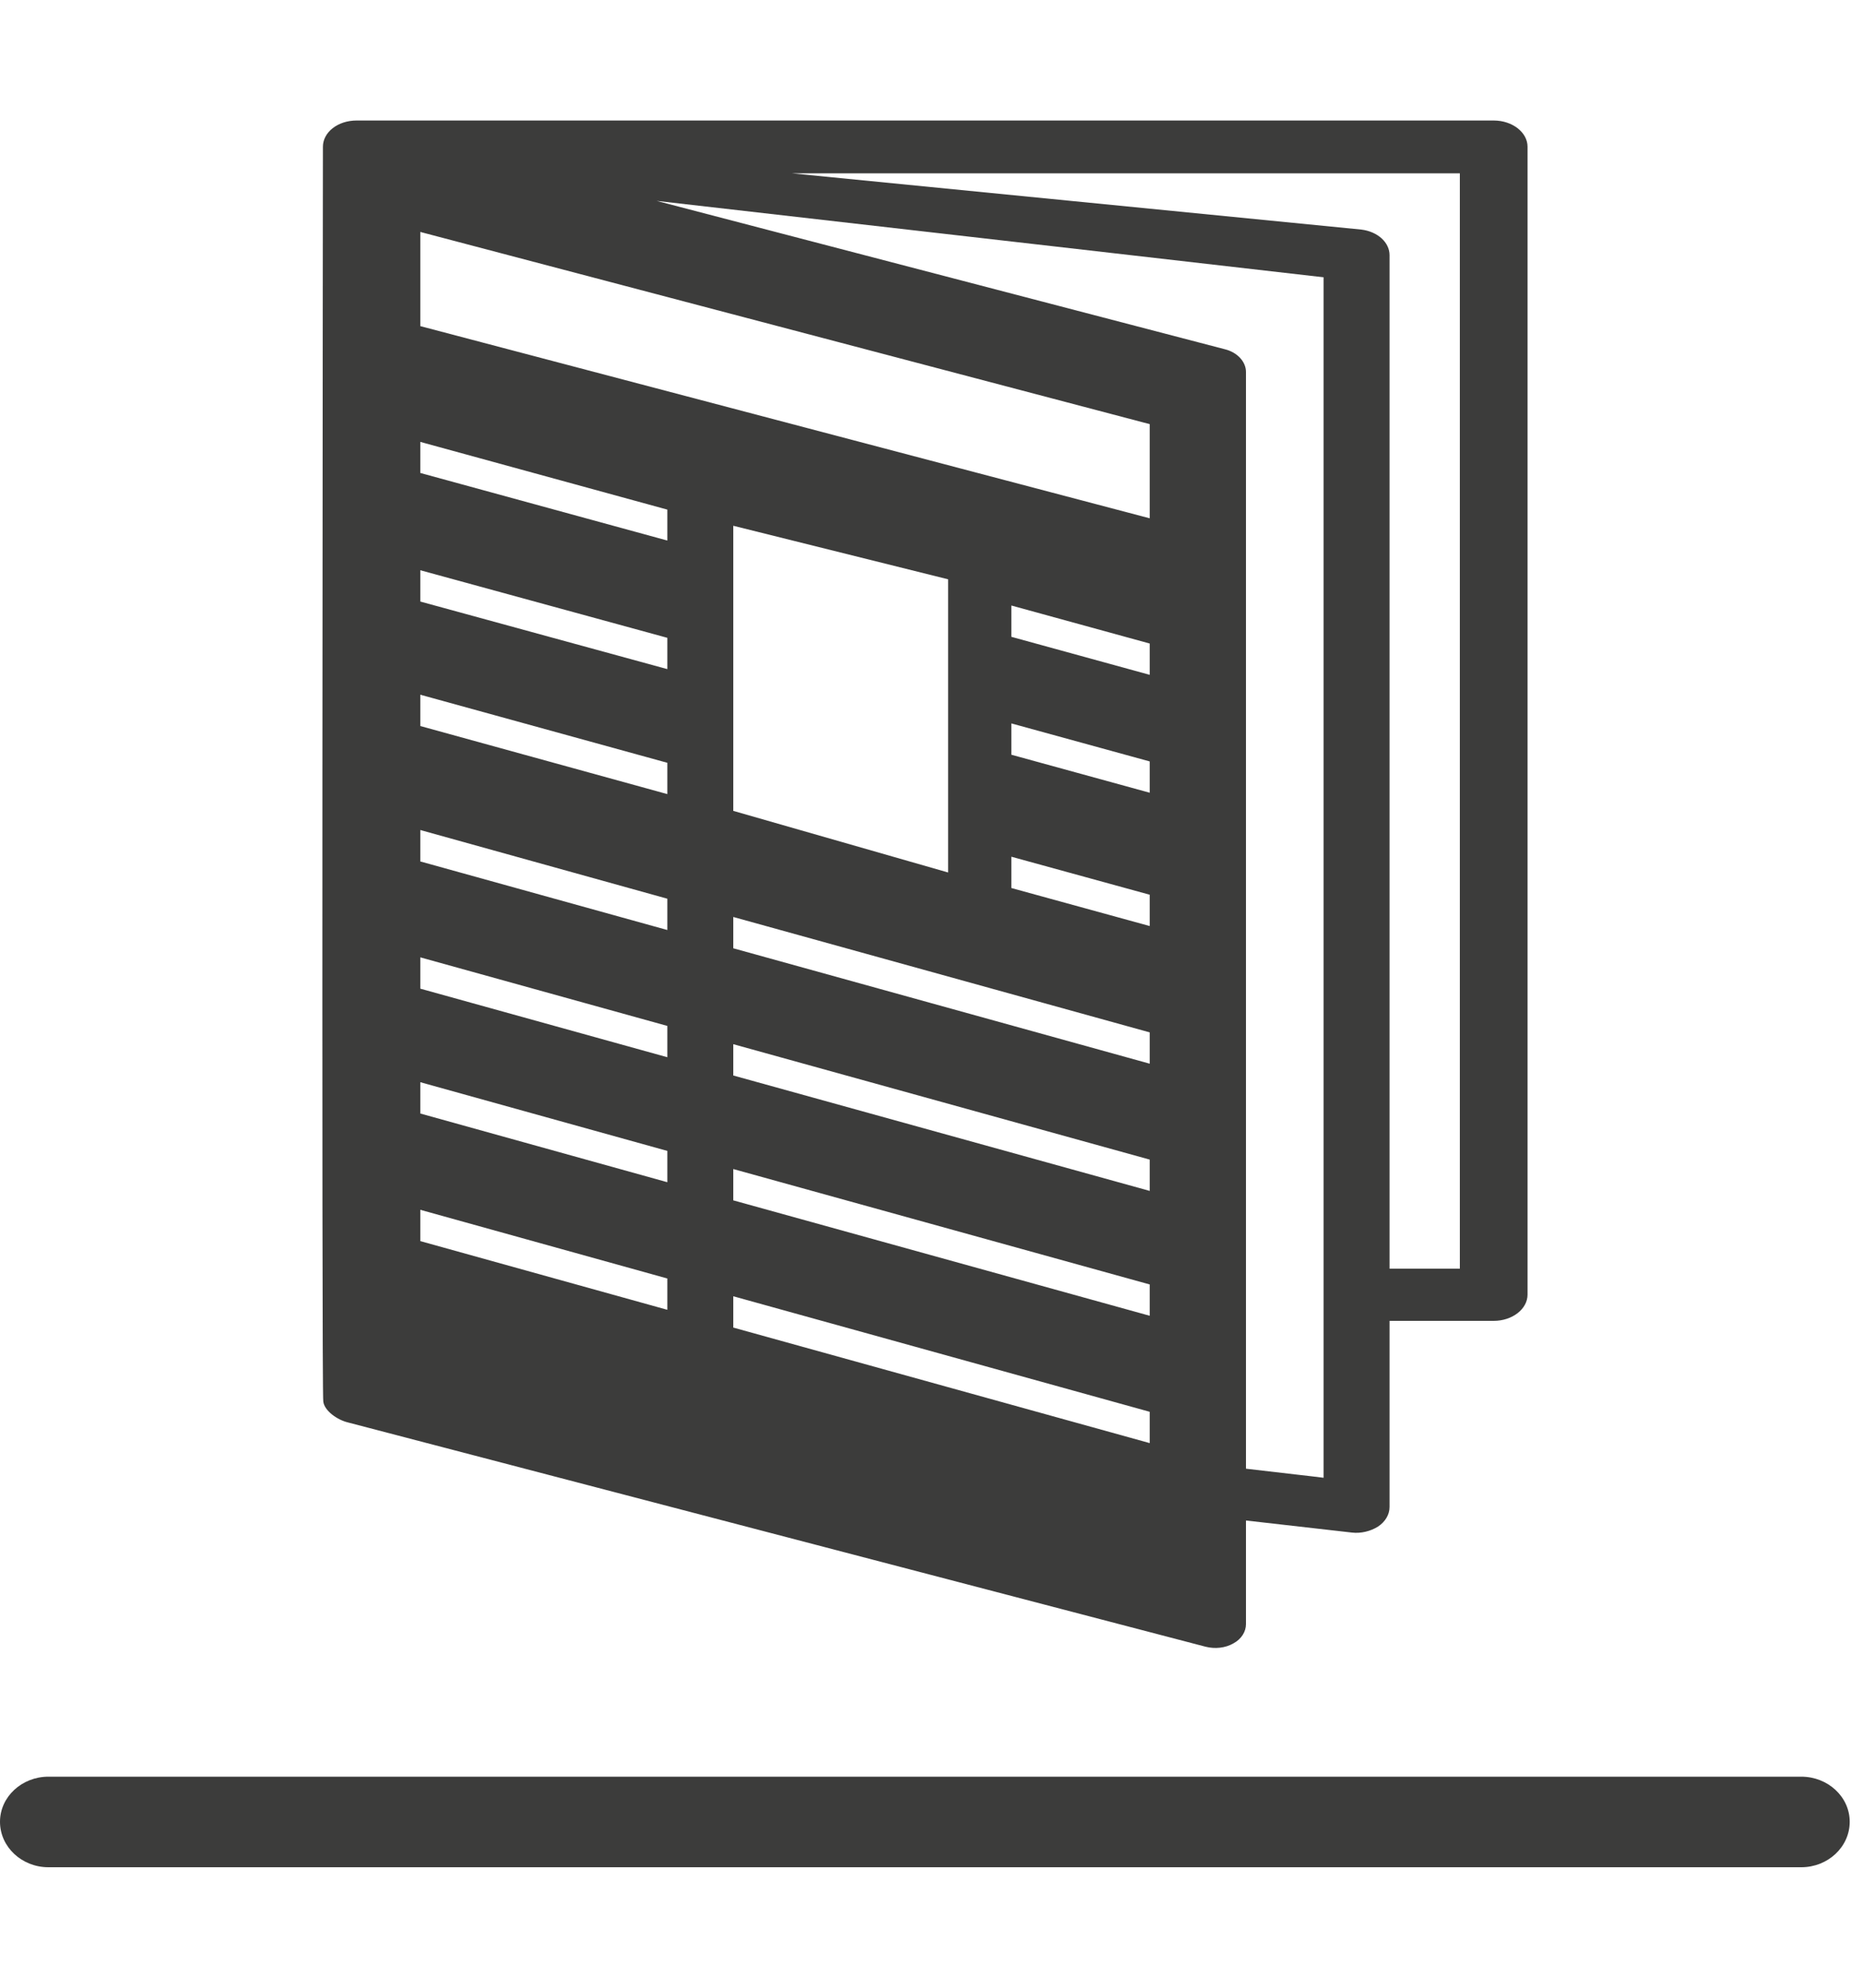
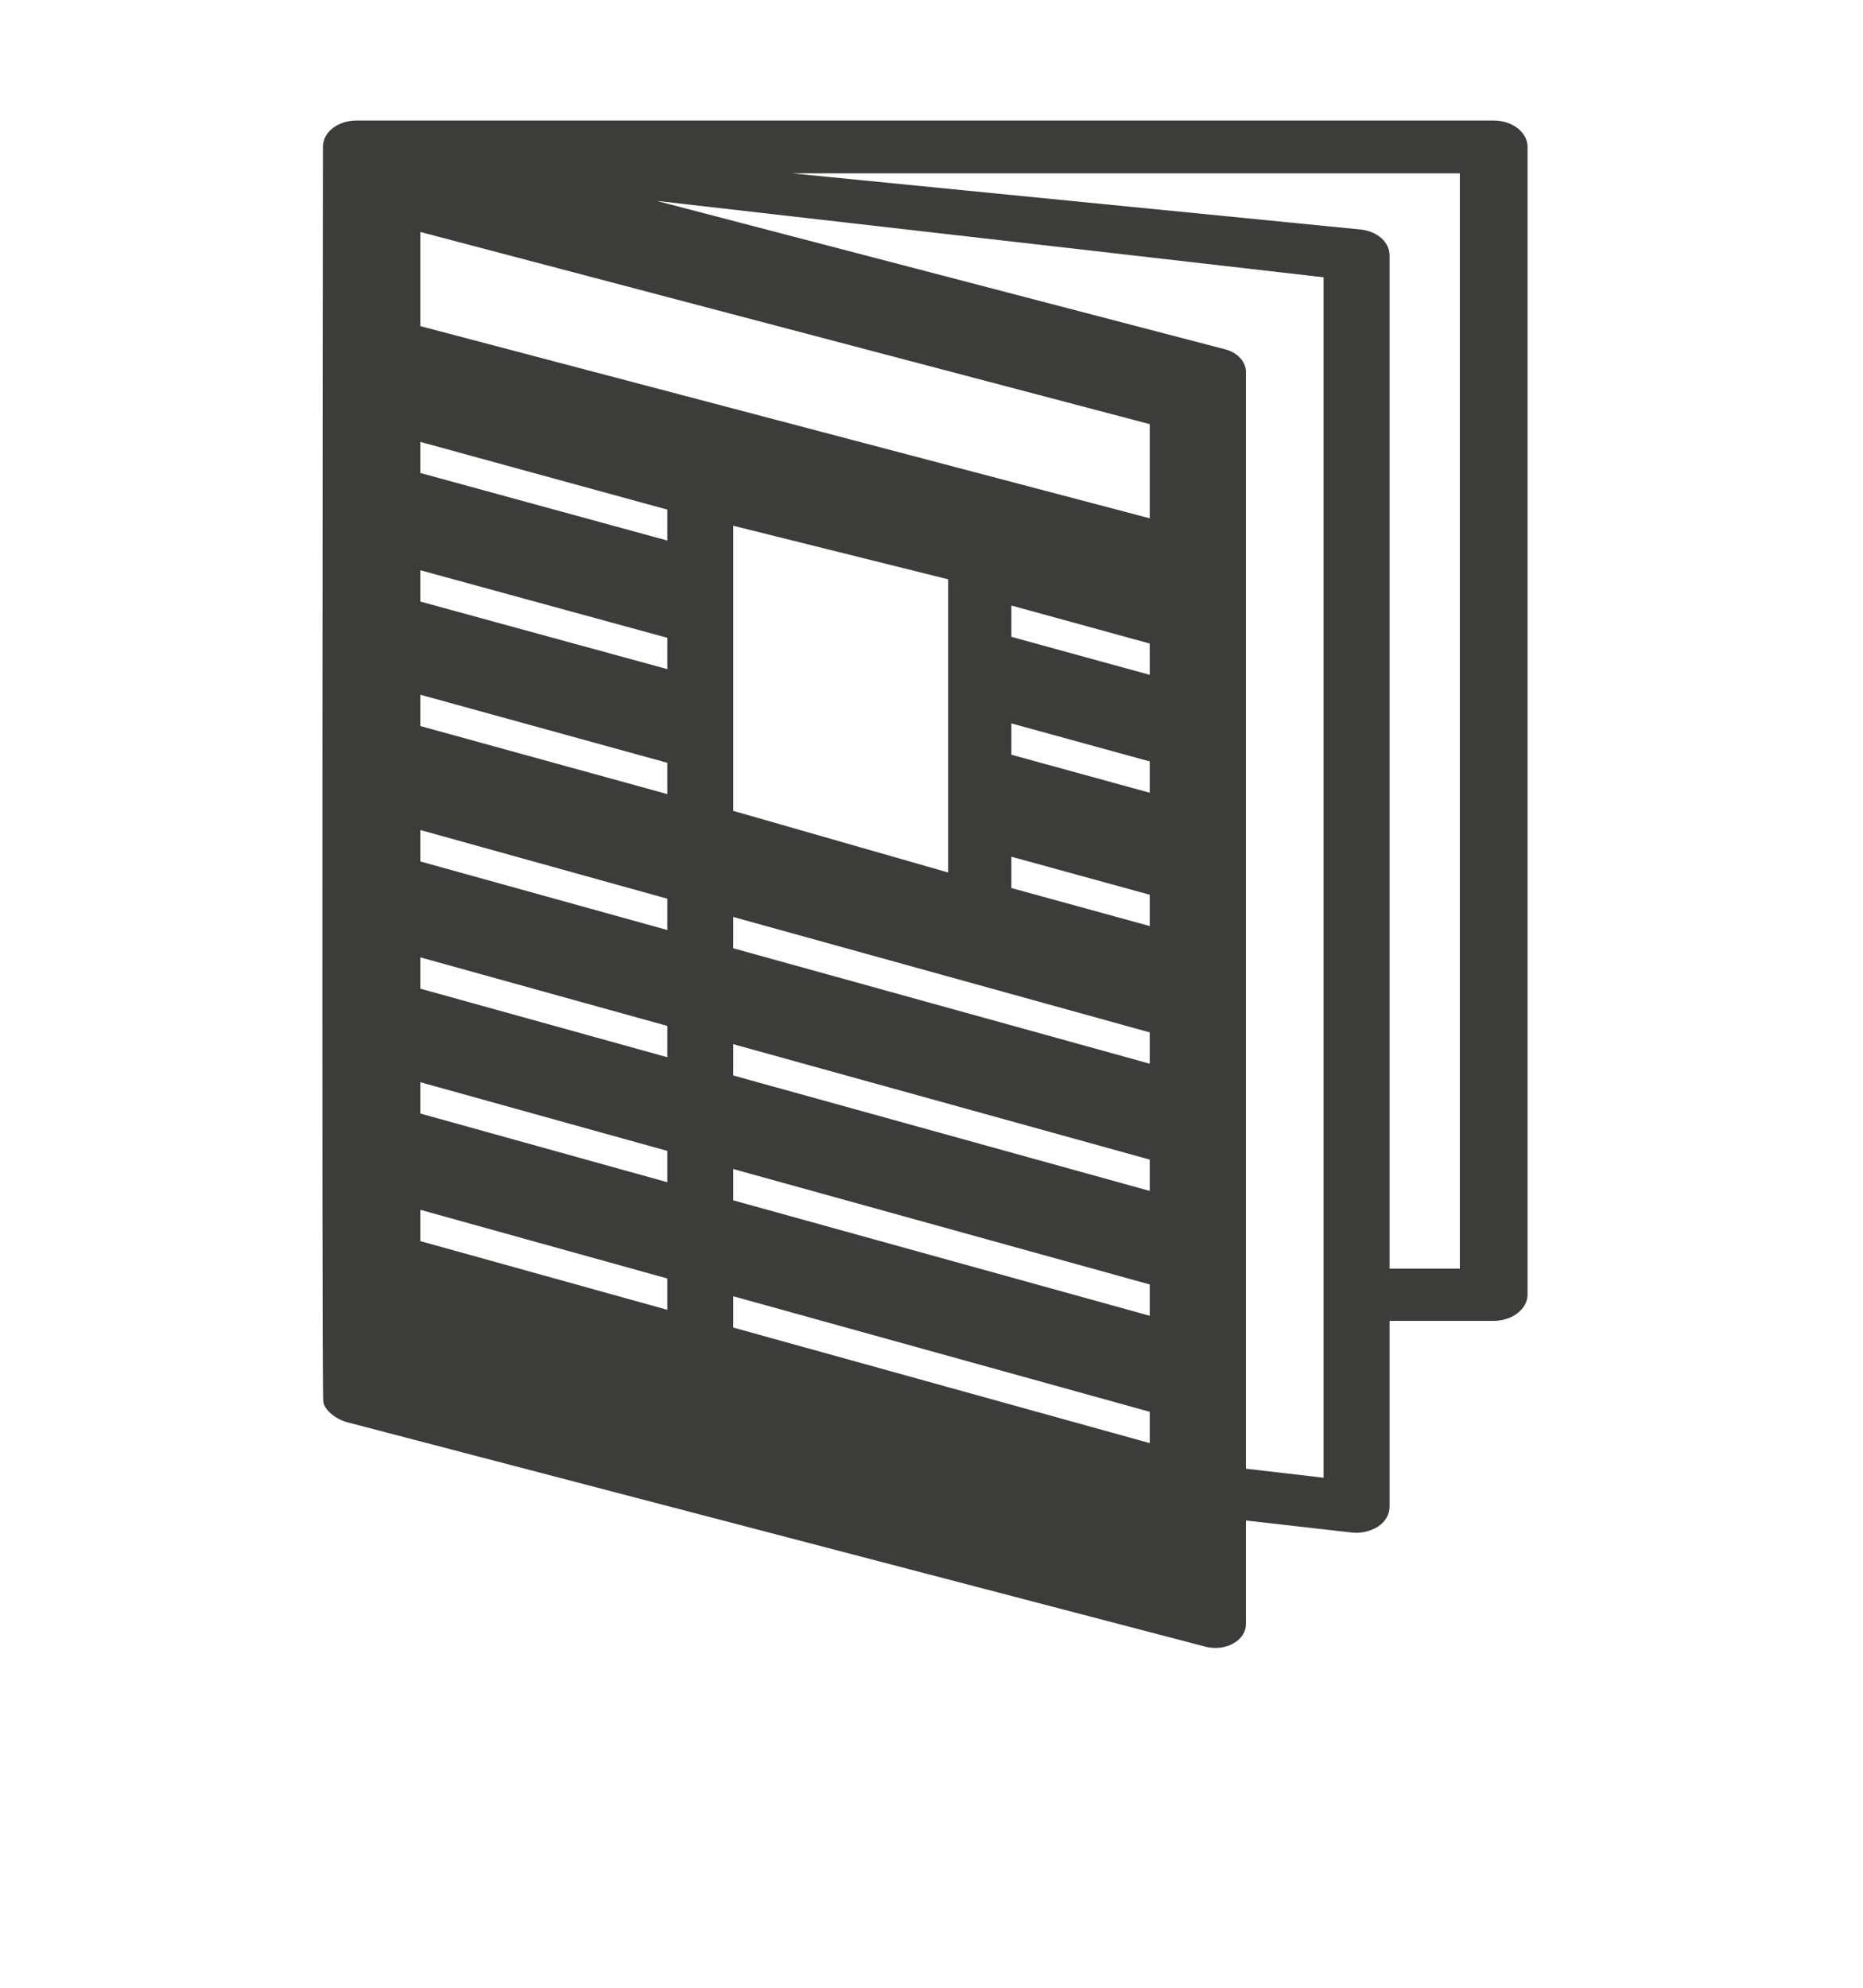
<svg xmlns="http://www.w3.org/2000/svg" width="15" height="16" viewBox="0 0 15 16" fill="none">
-   <path d="M14.503 14.301H0.39C0.176 14.301 0 14.463 0 14.664C0 14.867 0.176 15.03 0.39 15.03H14.503C14.717 15.03 14.893 14.867 14.893 14.664C14.893 14.463 14.717 14.301 14.503 14.301Z" fill="#3C3C3B" />
  <path d="M2.803 11.45L9.707 13.255C9.782 13.274 9.865 13.266 9.931 13.228C9.996 13.193 10.032 13.133 10.032 13.073V12.239L10.884 12.336C10.958 12.345 11.036 12.325 11.095 12.288C11.152 12.25 11.188 12.193 11.188 12.13V10.632H12.027C12.176 10.632 12.299 10.537 12.299 10.421V1.181C12.299 1.065 12.176 0.97 12.027 0.97H2.871C2.719 0.97 2.6 1.065 2.6 1.181C2.6 1.181 2.588 11.255 2.603 11.282C2.612 11.355 2.714 11.429 2.803 11.45ZM9.257 11.616L5.904 10.686V10.434L9.257 11.364V11.616ZM5.904 6.527V4.232L7.634 4.663V7.023L5.904 6.527ZM9.257 10.591L5.904 9.662V9.41L9.257 10.339V10.591ZM9.257 9.586L5.904 8.657V8.405L9.257 9.334V9.586ZM9.257 8.562L5.904 7.633V7.381L9.257 8.31V8.562ZM9.257 7.454L8.143 7.148V6.896L9.257 7.202V7.454ZM9.257 6.381L8.143 6.075V5.823L9.257 6.129V6.381ZM9.257 5.432L8.143 5.126V4.874L9.257 5.18V5.432ZM11.754 1.395V10.212H11.188V2.054C11.188 1.951 11.092 1.864 10.961 1.848L6.374 1.395H11.754V1.395ZM10.657 2.232V11.895C10.574 11.884 10.351 11.86 10.032 11.822V2.994C10.032 2.912 9.963 2.837 9.865 2.812L5.287 1.617C7.42 1.861 10.383 2.2 10.657 2.232ZM3.384 1.867L9.257 3.414V4.172L3.384 2.625V1.867ZM3.384 3.557L5.373 4.102V4.351L3.384 3.807V3.557ZM3.384 4.59L5.373 5.134V5.386L3.384 4.842V4.59ZM3.384 5.592L5.373 6.14V6.392L3.384 5.844V5.592ZM3.384 6.681L5.373 7.234V7.486L3.384 6.934V6.681ZM3.384 7.706L5.373 8.258V8.51L3.384 7.958V7.706ZM3.384 8.711L5.373 9.264V9.516L3.384 8.963V8.711ZM3.384 9.738L5.373 10.291V10.543L3.384 9.99V9.738Z" fill="#3C3C3B" />
</svg>